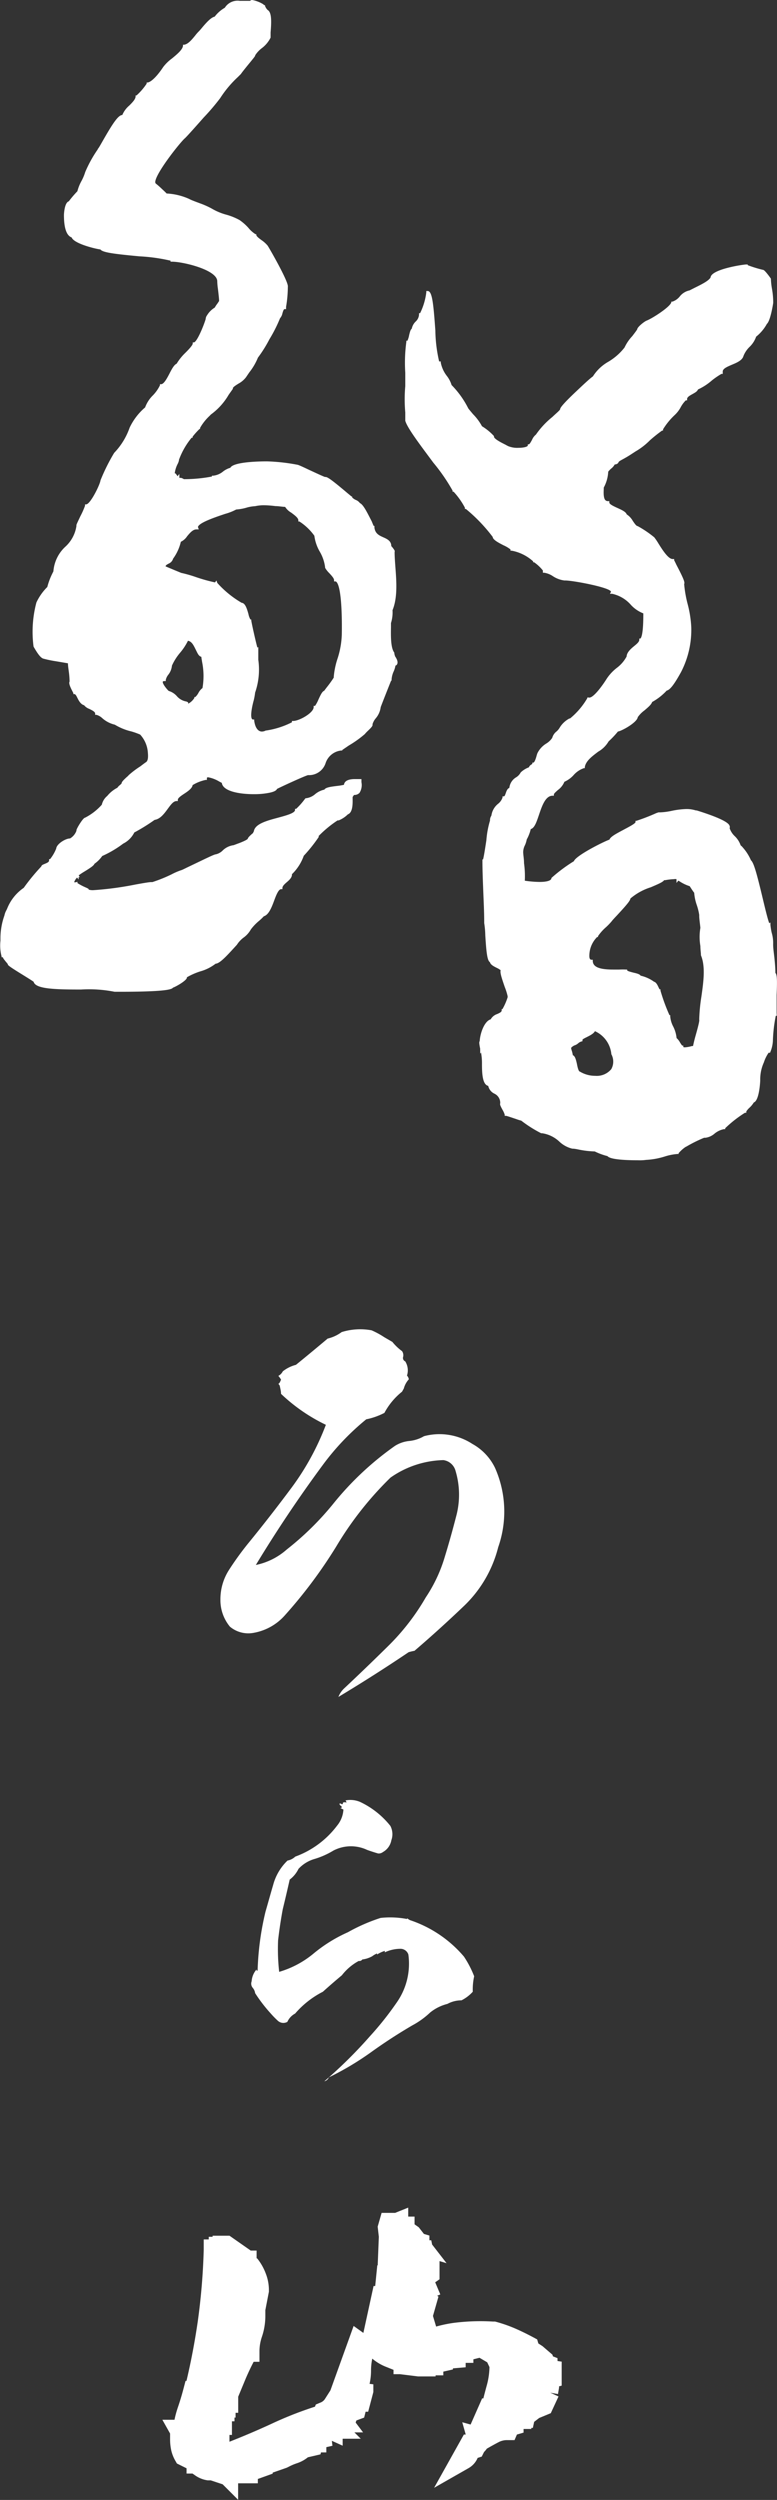
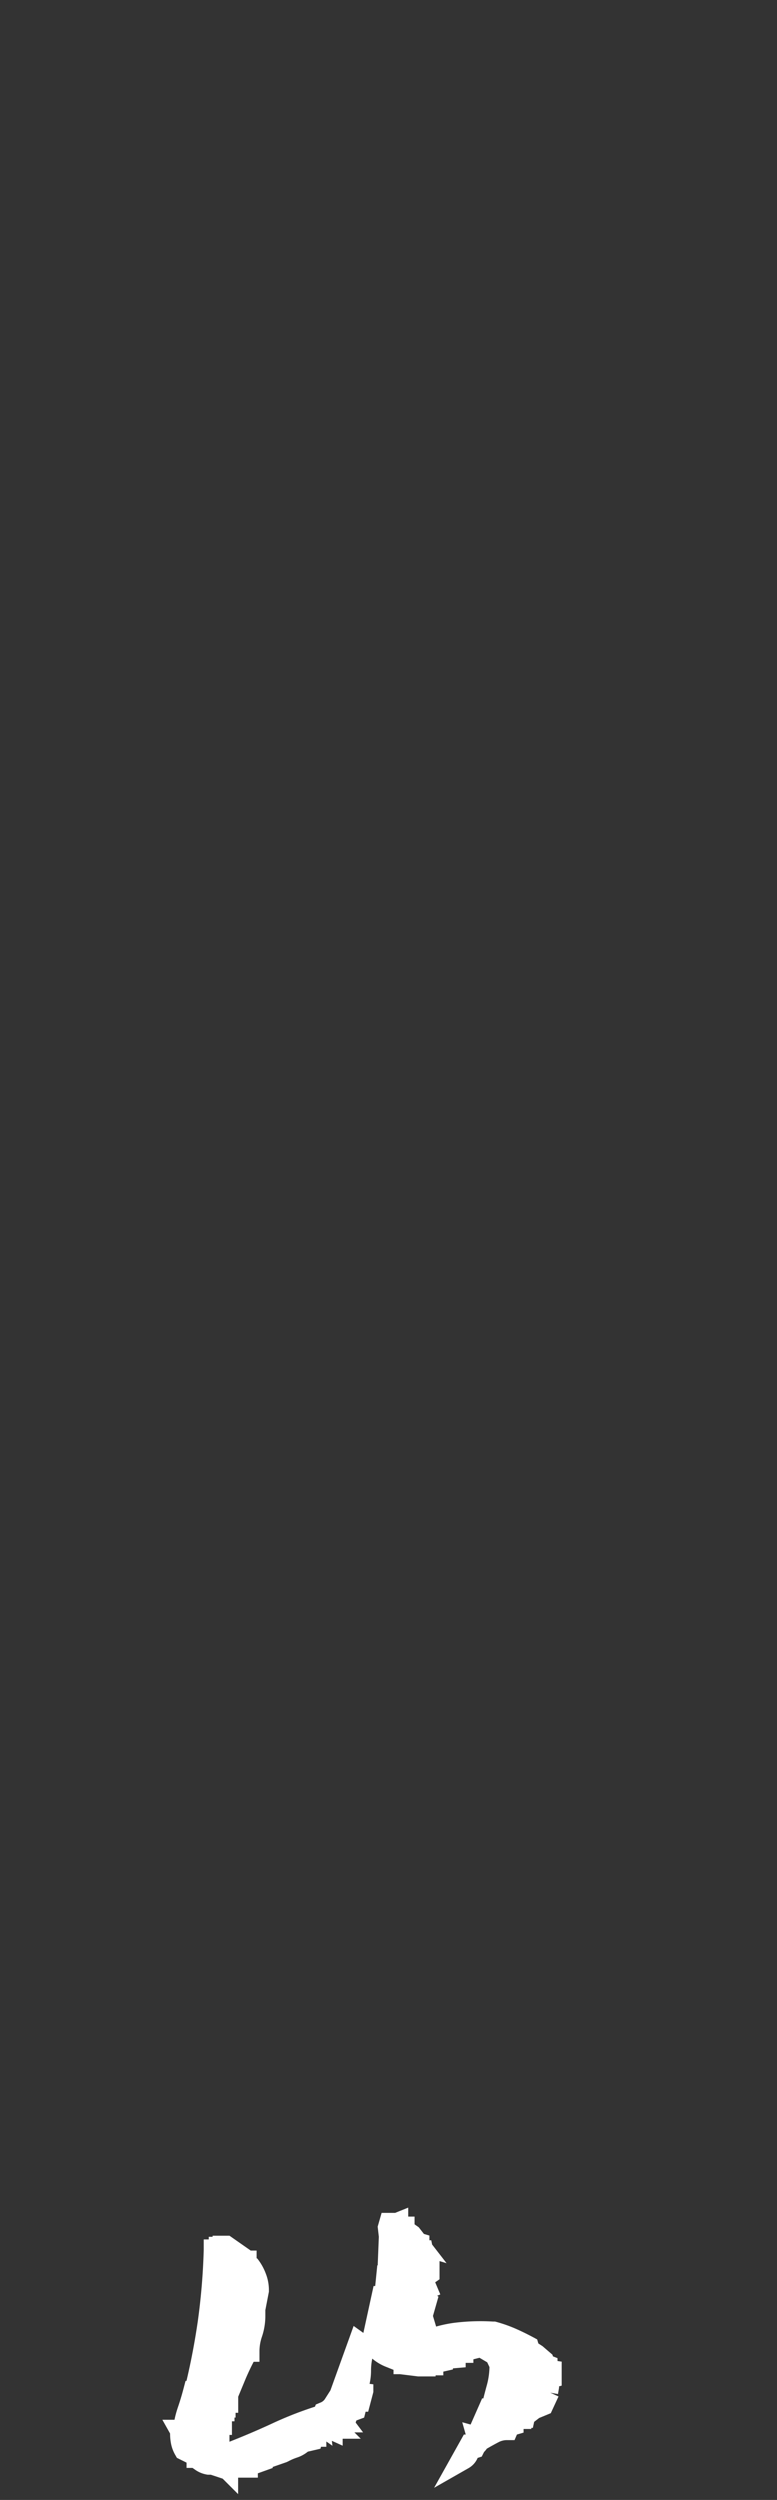
<svg xmlns="http://www.w3.org/2000/svg" viewBox="0 0 100.5 323">
  <rect x="0" y="0" width="100.5" height="323" fill="#333333" stroke="none" />
  <defs>
    <style>.cls-1{fill:#fff;}</style>
  </defs>
  <g id="レイヤー_2" data-name="レイヤー 2">
    <g id="レイヤー_1-2" data-name="レイヤー 1">
-       <path class="cls-1" d="M51,84.38v-.06l0,0c-.48-.6-.45-2.23-.43-3.3V80.5a4.58,4.58,0,0,0,.2-1.66c.67-1.62.51-3.73.37-5.59-.05-.69-.1-1.34-.1-1.92a.31.31,0,0,0,0-.2,3,3,0,0,0-.43-.57c0-.7-.59-.94-1.08-1.16s-1-.46-1.1-1.22l0-.23-.1,0c-.06-.12-.16-.37-.25-.59C47.48,66.2,47,65.2,46.55,65a1.21,1.21,0,0,0-.54-.41,1.51,1.51,0,0,1-.46-.32l0-.12h-.08l-.52-.43c-1.87-1.58-2.56-2.09-2.82-2.09a.16.16,0,0,0-.09,0c-.32-.11-1.38-.61-2.1-.94-1-.48-1.31-.6-1.41-.63a24.61,24.61,0,0,0-4-.45c-1,0-4.35.06-4.74.83a2.78,2.78,0,0,0-.95.49,2.38,2.38,0,0,1-1.26.53h-.17v.11a19.06,19.06,0,0,1-3.63.34,1.14,1.14,0,0,0-.37-.17l-.21,0h0v-.51l-.23.3-.13-.18c-.09-.14-.14-.2-.24-.2h0A3.66,3.66,0,0,1,23,59.9a1.71,1.71,0,0,0,.15-.44V59.4l0,0a9.76,9.76,0,0,1,1.63-2.84l.13,0,0-.14a9.8,9.8,0,0,1,.9-1h.07l0-.14a6.59,6.59,0,0,1,1.24-1.56l.15-.16A8.31,8.31,0,0,0,29.58,51l.54-.76,0-.07c0-.15.4-.4.7-.59a3.07,3.07,0,0,0,1-.84l.42-.62a7.77,7.77,0,0,0,1.12-1.91,17,17,0,0,0,1.49-2.38,18.57,18.57,0,0,0,1.37-2.71,1.37,1.37,0,0,0,.31-.64c.07-.24.16-.54.28-.54H37l0-.29a15.74,15.74,0,0,0,.23-2.54.14.14,0,0,0,0-.06c.14-.6-2.47-5.12-2.62-5.32a3.81,3.81,0,0,0-.78-.7c-.31-.23-.63-.46-.68-.66l0-.11-.1,0a3.75,3.75,0,0,1-.93-.83,6.55,6.55,0,0,0-1.14-1,8,8,0,0,0-1.74-.7,7.54,7.54,0,0,1-1.85-.78A10.76,10.76,0,0,0,26,26.32c-.54-.2-1.27-.47-1.46-.58v0l-.1-.05A8.12,8.12,0,0,0,21.55,25c-.09-.1-.26-.27-.6-.58a10.25,10.25,0,0,0-.82-.72s0,0-.05-.12c-.08-1.05,3.27-5.25,3.83-5.71.25-.21,2.07-2.27,2.43-2.68a28.86,28.86,0,0,0,2.14-2.51h0a14.13,14.13,0,0,1,2.29-2.73l.4-.4,0,0v0c.06-.12.69-.9,1.11-1.41.65-.79.74-.91.73-1a3.61,3.61,0,0,1,.82-.89A3.86,3.86,0,0,0,35,4.86V4.81c0-.13,0-.35,0-.61.11-1.35.16-2.59-.37-2.9a1.33,1.33,0,0,1-.35-.54l0-.09-.09,0L34,.52A4.2,4.2,0,0,0,32.62,0a.33.33,0,0,0-.27.11l-.48,0c-.28,0-.56,0-.86,0A1.94,1.94,0,0,0,29.08,1a4.37,4.37,0,0,0-1.31,1.15c-.44.09-1,.67-1.62,1.41-.17.21-.33.39-.44.5a5.51,5.51,0,0,0-.47.54c-.41.5-.92,1.13-1.44,1.18l-.13,0,0,.14c-.06.51-.78,1.1-1.42,1.63a5.5,5.5,0,0,0-1.14,1.11c-.77,1.16-1.52,1.91-2,2h-.14v.15a7.91,7.91,0,0,1-1.31,1.52l-.12,0v.12c0,.36-.41.78-.81,1.18a3.27,3.27,0,0,0-.91,1.23c-.53,0-1.26,1.12-2.55,3.38-.26.45-.52.93-.62,1l0,.05a16.13,16.13,0,0,0-1.63,2.95,6.15,6.15,0,0,1-.5,1.18,5.6,5.6,0,0,0-.51,1.29,13.83,13.83,0,0,0-1.11,1.3c-.51.16-.61,1.36-.63,1.74,0,1,.1,2.61,1,2.93.29.79,3,1.46,3.72,1.55.27.38,1.63.57,5.07.89a22.72,22.72,0,0,1,4,.56v.13h.17c1.46,0,5.87,1.06,5.87,2.53h0a8.63,8.63,0,0,0,.09,1c.07.57.15,1.29.15,1.55l-.21.32a3.85,3.85,0,0,0-.35.53,2.94,2.94,0,0,0-1,1,.89.89,0,0,0-.18.5c-.31,1-1.13,2.94-1.52,3l-.15,0v.15c0,.21-.55.8-1,1.24a6.77,6.77,0,0,0-1.08,1.36c-.33.14-.61.66-.92,1.26s-.73,1.39-1.09,1.39h-.15l0,.14a4.94,4.94,0,0,1-.92,1.31,4.18,4.18,0,0,0-1,1.55,7.87,7.87,0,0,0-2,2.61,8.94,8.94,0,0,1-2,3.26A24.73,24.73,0,0,0,13,62.06h0c-.06.54-1.31,3.11-1.87,3.11H11v.17a10.61,10.61,0,0,1-.61,1.37c-.47,1-.54,1.12-.5,1.22a4.51,4.51,0,0,1-1.43,2.7,4.83,4.83,0,0,0-1.55,3.16c0,.06-.06.13-.1.23a8.8,8.8,0,0,0-.69,1.82,7,7,0,0,0-1.41,2,14.72,14.72,0,0,0-.37,5.7v0l.09.16c.38.64.81,1.33,1.22,1.41a15,15,0,0,0,1.61.33l1.53.26c0,.32.06.68.11,1.07A10.21,10.21,0,0,1,9,88.06l0,0c-.11.19,0,.55.38,1.28l.11.22v.12l.13,0c.16,0,.28.27.41.53s.4.8.85.91a1.52,1.52,0,0,0,.67.47c.34.17.76.37.76.6v.17h.17a1.86,1.86,0,0,1,.75.43,3.69,3.69,0,0,0,1.62.84,7.39,7.39,0,0,0,2.13.87,9.19,9.19,0,0,1,1.15.41,3.82,3.82,0,0,1,1,2.4c.05.57,0,1-.24,1.16s-.4.29-.76.56a11.48,11.48,0,0,0-1.47,1.11h0a1.84,1.84,0,0,1-.28.27c-.44.41-.65.62-.65.81h0a1.79,1.79,0,0,1-.24.23,1.45,1.45,0,0,0-.31.33,4.14,4.14,0,0,0-1.31,1.06,2.07,2.07,0,0,0-.7,1.13A7.44,7.44,0,0,1,11,105.65h0c-.26,0-1.11,1.43-1.11,1.61v.07a1.91,1.91,0,0,1-.83,1c-.6,0-1.74.72-1.79,1.31A5.39,5.39,0,0,1,6.48,111H6.35v.17c0,.2-.22.3-.53.43s-.43.17-.48.35a26.84,26.84,0,0,0-2.27,2.76A5.89,5.89,0,0,0,.9,117.46a.67.67,0,0,0-.06.12,2.39,2.39,0,0,0-.27.71,8.8,8.8,0,0,0-.51,2.85l0,.41a5.5,5.5,0,0,0,.14,2l0,.12H.32a.27.27,0,0,1,.08.07c0,.07.09.18.35.51a4.13,4.13,0,0,1,.29.36H1c.07.17.56.49,2.07,1.42.53.33,1.13.7,1.28.82.24.91,2.59,1,6.13,1a17.06,17.06,0,0,1,4.34.29h.55c5.88,0,6.83-.28,7-.53.47-.17,1.71-.9,1.8-1.26l0-.08,0,0a8.7,8.7,0,0,1,1.72-.76,5.79,5.79,0,0,0,2-1h0c.51,0,1.43-1,2.41-2.07l.33-.36,0,0,.16-.23a3.81,3.81,0,0,1,.66-.67,3.29,3.29,0,0,0,1-1.1,6.5,6.5,0,0,1,1.09-1.13,6.64,6.64,0,0,0,.58-.56c.63-.19,1-1.11,1.33-2,.26-.71.57-1.51.92-1.51h.16v-.16c0-.25.31-.52.6-.77s.67-.6.63-1a6.18,6.18,0,0,0,1.53-2.38,20,20,0,0,0,1.93-2.42v-.14A14.71,14.71,0,0,1,43.66,106l.14,0a3.67,3.67,0,0,0,1.19-.78c.65-.24.63-1.4.62-2v-.24a1.65,1.65,0,0,1,.19-.27.91.91,0,0,0,.7-.27,1.89,1.89,0,0,0,.25-1.38c0-.09,0-.17,0-.23v-.17h-.84c-.88,0-1.36.25-1.42.74a7.48,7.48,0,0,1-.85.14c-.91.11-1.52.2-1.68.48a2.83,2.83,0,0,0-1.18.57,2.21,2.21,0,0,1-1.17.54c-.09,0-.1,0-.24.19a9,9,0,0,1-1.06,1.18l-.15,0v.15c0,.41-1.17.72-2.2,1-1.5.4-3,.81-3.13,1.78a.54.54,0,0,0-.1.2l-.11.09c-.36.32-.53.49-.57.64s-.92.51-1.35.66l-.48.18a2.46,2.46,0,0,0-1.4.67,1.82,1.82,0,0,1-.9.51c-.21,0-1.29.54-3.32,1.51-.54.25-1,.5-1.16.54a8.3,8.3,0,0,0-1.25.54,19.11,19.11,0,0,1-2.48,1v0h-.17c-.24,0-1,.13-2,.31a41.63,41.63,0,0,1-5.43.73,1.73,1.73,0,0,1-.64-.07v0c0-.1,0-.11-.5-.33a7.32,7.32,0,0,1-.95-.51v-.17l-.22.06a.75.75,0,0,1-.21,0h0a1.57,1.57,0,0,1,.38-.61l.2.25v-.3l.14,0-.13-.23a8,8,0,0,1,.75-.5c.78-.48,1.2-.76,1.29-1a4,4,0,0,0,1-1,13.76,13.76,0,0,0,2.71-1.6,3.19,3.19,0,0,0,1.44-1.44A24.66,24.66,0,0,0,20,105.93c.72-.1,1.24-.8,1.7-1.43s.76-1,1.14-1H23v-.17c0-.23.45-.53.86-.8s1-.67,1.05-1.09a5.23,5.23,0,0,1,1.69-.67h.16v-.16c0-.14,0-.18.18-.18a4.33,4.33,0,0,1,1.44.56l.31.16c.14,1.07,2.21,1.46,4.14,1.46a9.86,9.86,0,0,0,2-.18c.59-.12.91-.28,1-.5.54-.28,3.47-1.63,4-1.78h.09a2.25,2.25,0,0,0,2.2-1.57,2.39,2.39,0,0,1,2-1.61h.15v-.07l.85-.58a13.88,13.88,0,0,0,2.06-1.47h0a4.59,4.59,0,0,1,.41-.43c.4-.39.66-.64.59-.84a2.13,2.13,0,0,1,.42-.77,2.77,2.77,0,0,0,.64-1.44c.1-.29,1.13-2.9,1.35-3.43h.06v-.17a3,3,0,0,1,.26-1,3.22,3.22,0,0,0,.24-.77.34.34,0,0,0,.21-.17c.15-.26,0-.65-.24-1A1.63,1.63,0,0,1,51,84.38ZM40.75,91.2h-.18v.17c0,.72-1.83,1.77-2.64,1.78l-.17,0v.17a10.76,10.76,0,0,1-3.3,1.06l-.07,0a1.16,1.16,0,0,1-.51.14c-.52,0-.89-.53-1-1.41l0-.15h-.16a.14.14,0,0,1-.12-.06c-.26-.32,0-1.64.22-2.42a8.41,8.41,0,0,0,.18-1,9.09,9.09,0,0,0,.41-4.23c0-.48,0-.94,0-1.36v-.28l-.12.06c-.22-.78-.78-3.3-.79-3.51v-.12l-.11,0a2.35,2.35,0,0,1-.26-.72c-.19-.66-.4-1.4-.88-1.44a13,13,0,0,1-3.15-2.57L28,75l-.19.25a21.59,21.59,0,0,1-2.47-.69,16.43,16.43,0,0,0-1.9-.54l-.9-.37-1.12-.47c0-.15.18-.24.4-.36a1,1,0,0,0,.57-.64,6,6,0,0,0,1-2.18,2,2,0,0,0,.81-.71c.35-.42.74-.89,1.2-.89l.31,0-.09-.25a.14.14,0,0,1,0-.12c.26-.55,2.29-1.23,3.51-1.64a6.8,6.8,0,0,0,1.42-.56,6.35,6.35,0,0,0,1.27-.22A4.84,4.84,0,0,1,33,65.4h0a5.08,5.08,0,0,1,1.15-.12,12,12,0,0,1,1.47.11c.44,0,.85.09,1.26.1a2.24,2.24,0,0,0,.78.74c.43.32.93.68.93,1v.15l.14,0a7.18,7.18,0,0,1,1.93,1.84,5.49,5.49,0,0,0,.71,2.07,5.28,5.28,0,0,1,.68,2v.07a3.2,3.2,0,0,0,.54.69c.28.3.62.67.62.9v.17h.18a.19.19,0,0,1,.13.07c.5.51.75,3.06.69,6.82v0A11.24,11.24,0,0,1,43.69,85a10.4,10.4,0,0,0-.52,2.43v.12a14.88,14.88,0,0,1-.94,1.3l-.3.4c-.25.09-.45.5-.74,1.13A4.33,4.33,0,0,1,40.75,91.2Zm-16.63-.56a2.07,2.07,0,0,1-1.25-.7,2.29,2.29,0,0,0-1.05-.67c-.2-.17-.84-.93-.76-1.2,0-.06.16-.07.23-.07h.15l0-.15a1.66,1.66,0,0,1,.3-.64A2.24,2.24,0,0,0,22.24,86v0l0,0a7,7,0,0,1,1-1.6,7.58,7.58,0,0,0,1.07-1.61c.5.08.74.61,1,1.13s.38.85.74.95c0,.2.06.4.08.6a9.17,9.17,0,0,1,.06,3.43,1.9,1.9,0,0,0-.52.62,2.06,2.06,0,0,1-.41.54l-.12,0,0,.12a2.06,2.06,0,0,1-.8.74h0v-.17Z" />
-       <path class="cls-1" d="M100.45,130.9l0-.12h0v-1l0,0c0-.18,0-.73,0-1.23.08-1.77.07-2.61-.16-2.85l0,0c0-.63-.06-1.26-.12-1.87S100,122.58,100,122a4.63,4.63,0,0,0-.19-1.5,8.29,8.29,0,0,1-.16-1v-.31l-.15.09c-.17-.39-.52-1.83-.83-3.13-.8-3.35-1.17-4.68-1.54-5a6.21,6.21,0,0,0-1.06-1.66,1.21,1.21,0,0,0-.27-.26A3,3,0,0,0,95,108a2.52,2.52,0,0,1-.63-1,.36.36,0,0,0,0-.29c-.06-.18-.24-.75-4.26-2l-.11,0a3.93,3.93,0,0,0-1.23-.18,10.51,10.51,0,0,0-1.87.23,8.72,8.72,0,0,1-1.51.2h-.22l-.27.09a25.57,25.57,0,0,1-2.58,1H82.2v.16c0,.2-1,.7-1.55,1-1,.53-1.69.9-1.82,1.27-.82.29-4.35,2.07-4.6,2.79a20.46,20.46,0,0,0-2.9,2.16v0c0,.46-1,.52-1.52.52a13.86,13.86,0,0,1-1.93-.16,12.2,12.2,0,0,0-.1-2.26c0-.56-.11-1.08-.11-1.46a2,2,0,0,1,.23-.87,3.21,3.21,0,0,0,.23-.74h0a5.34,5.34,0,0,0,.52-1.34c.49-.13.75-.92,1.06-1.83.39-1.16.84-2.48,1.76-2.48h.17v-.17c0-.11.31-.38.51-.56a2.48,2.48,0,0,0,.85-1.07,3.58,3.58,0,0,0,1.17-.84,3.13,3.13,0,0,1,1.35-.92l.12,0,0-.13c.12-.82,1-1.44,1.73-2a3.65,3.65,0,0,0,1.35-1.33,12.07,12.07,0,0,0,1.2-1.27c.58-.11,2.49-1.19,2.57-1.86a3.84,3.84,0,0,1,.86-.87c.47-.4.89-.75,1-1.09a7.41,7.41,0,0,0,1.88-1.47c.44-.09,1-.84,1.86-2.4A11.85,11.85,0,0,0,89.41,81h0v0h0a14.5,14.5,0,0,0-.48-3,15.51,15.51,0,0,1-.44-2.54h0c.11-.18,0-.58-1-2.48-.13-.28-.27-.56-.29-.58v-.17H87c-.57,0-1.33-1.2-1.83-2a8.22,8.22,0,0,0-.54-.8,13.61,13.61,0,0,0-2.16-1.46h0c-.18,0-.43-.39-.63-.68a2.42,2.42,0,0,0-.78-.83c-.11-.33-.61-.56-1.18-.82s-1.07-.5-1.07-.72v-.17h-.17a.46.46,0,0,1-.34-.13c-.26-.28-.23-1-.21-1.41V63a4.77,4.77,0,0,0,.58-2.06,3,3,0,0,1,.36-.38,1.79,1.79,0,0,0,.48-.55h0c.14,0,.41-.07.49-.28s.58-.34,1.69-1.07l.49-.32a8.89,8.89,0,0,0,1.88-1.45,19,19,0,0,1,1.58-1.26h.12l0-.16a8.91,8.91,0,0,1,1.47-1.81,3.94,3.94,0,0,0,.79-1,3.76,3.76,0,0,1,.68-.93h.17v-.17c0-.26.35-.45.69-.64s.62-.34.72-.6a7.4,7.4,0,0,0,1.79-1.16,10,10,0,0,1,1.24-.85h.17V48c0-.37.59-.62,1.15-.86S96,46.6,96.16,46a3.36,3.36,0,0,1,.78-1.17,3.36,3.36,0,0,0,.86-1.33,5.51,5.51,0,0,0,1.39-1.65c.48-.42.82-2.7.82-2.72a10.2,10.2,0,0,0-.15-1.76A9.15,9.15,0,0,1,99.71,36v0l0,0s-.79-1.13-1-1.13h0a15.35,15.35,0,0,1-2-.61l0-.09h-.17c-.41,0-4.53.61-4.63,1.67-.23.47-1.37,1-2.13,1.38l-.59.3a2.19,2.19,0,0,0-1.28.8,2.06,2.06,0,0,1-.93.65l-.14,0V39c0,.55-2.39,2.1-3.19,2.42h0c-.31.11-1.23.85-1.23,1.13h0c-.06.12-.38.54-.64.88a5.58,5.58,0,0,0-1,1.47,7.5,7.5,0,0,1-2.15,1.87,5.65,5.65,0,0,0-1.94,1.86c-.38.26-1.32,1.14-2.12,1.9-2,1.88-2.11,2.21-2.12,2.34s-.58.59-1,1a10.8,10.8,0,0,0-2.13,2.28,1.71,1.71,0,0,0-.49.65c-.11.21-.32.6-.43.61h-.13l0,.14c0,.15-.46.31-1.21.31a3.08,3.08,0,0,1-1.36-.23l-.41-.22c-.42-.21-1.4-.7-1.4-1v-.07a7.27,7.27,0,0,0-1.55-1.27,6.87,6.87,0,0,0-1.16-1.56c-.26-.31-.51-.6-.62-.76a11.91,11.91,0,0,0-2.15-3,3.68,3.68,0,0,0-.6-1.16,4.09,4.09,0,0,1-.8-1.74l0-.15H56.8a18.68,18.68,0,0,1-.49-4c-.26-3.63-.42-5.1-1-5.1h-.17v.17a8.31,8.31,0,0,1-.8,2.69H54.2v.17a1.33,1.33,0,0,1-.43.91,1.75,1.75,0,0,0-.51.93c-.17.12-.24.43-.34.83a3,3,0,0,1-.22.72h-.14l0,.14a20.06,20.06,0,0,0-.14,4c0,.61,0,1.19,0,1.73a19.08,19.08,0,0,0,0,3.4c0,.51,0,.92,0,1.07v0c.25.94,2,3.22,3.63,5.42a24,24,0,0,1,2.49,3.61v.14l.13,0a9.76,9.76,0,0,1,1.46,2.06v.17h.13a21.22,21.22,0,0,1,3.48,3.63l0,.07c.15.36.78.68,1.4,1a4.15,4.15,0,0,1,.89.53v.16h.16a5.69,5.69,0,0,1,2.77,1.38v.12h.13a5.46,5.46,0,0,1,1.13,1.06V74h.17a2.76,2.76,0,0,1,1.13.45A3.52,3.52,0,0,0,73,75l.19,0v0c1.2.05,5.8.93,5.84,1.46l-.14.26h.29a4.48,4.48,0,0,1,2.43,1.44,4.28,4.28,0,0,0,1.6,1.09c0,.67,0,2.84-.37,3.25,0,0,0,0,0,0h-.15l0,.15c0,.3-.37.58-.72.87s-.9.76-.92,1.3a4.46,4.46,0,0,1-1.28,1.48,6,6,0,0,0-1.28,1.37c-.74,1.18-1.76,2.46-2.25,2.46h-.06L76,90.1l-.06.15a9.71,9.71,0,0,1-2.21,2.58h-.08A3.27,3.27,0,0,0,72.4,94v0a1.92,1.92,0,0,1-.42.51,1.57,1.57,0,0,0-.55.82,2.43,2.43,0,0,1-.76.73,3.06,3.06,0,0,0-1.15,1.24,2.7,2.7,0,0,0-.12.37c-.08.28-.24.82-.41.86l-.13,0v.14s0,0-.12.11a.66.66,0,0,0-.33.36,3.09,3.09,0,0,0-1.06.66h0a1.62,1.62,0,0,1-.59.63,1.81,1.81,0,0,0-.88,1.37c-.26.09-.37.41-.46.67s-.15.42-.25.42H65l0,.15a1.73,1.73,0,0,1-.56.8,2.36,2.36,0,0,0-.88,1.54,1.05,1.05,0,0,0-.18.64,12,12,0,0,0-.47,2.54c-.14.92-.33,2.16-.43,2.48H62.4v.17c0,1.35.06,2.68.11,4s.12,2.64.12,4l0,.06a11.45,11.45,0,0,1,.14,1.58c.14,2.28.26,3.26.6,3.47.09.34.51.54.88.73a2.27,2.27,0,0,1,.51.31c-.1.29.1.93.53,2.17a8,8,0,0,1,.37,1.18v.14a7.74,7.74,0,0,1-.67,1.53h-.1v.17c0,.19-.23.31-.59.47a1.49,1.49,0,0,0-.83.68c-.78.22-1.33,1.67-1.42,2.74h0l0,.07c-.09.11-.08.31.06,1a1.06,1.06,0,0,0,0,.18l0,.45.11-.15a7.84,7.84,0,0,1,.12,1.52c0,1.29.09,2.63.81,2.79a1.45,1.45,0,0,0,.79,1,1.31,1.31,0,0,1,.76,1.26c-.07.14.06.39.28.8a3.36,3.36,0,0,1,.3.65v.16h.16c.12,0,.91.28,1.34.42a5.88,5.88,0,0,0,.64.2A16.28,16.28,0,0,0,70,146.42h.14a4.14,4.14,0,0,1,2.23,1.1,3.69,3.69,0,0,0,1.65.89c.34,0,.68.09,1,.15a12,12,0,0,0,1.91.21,8,8,0,0,0,1.64.6c.34.44,2.29.54,4,.54a5.6,5.6,0,0,0,1-.05,9.68,9.68,0,0,0,2.39-.43,7.18,7.18,0,0,1,1.64-.33l.17,0V149a4.56,4.56,0,0,1,.87-.79l.21-.11A18,18,0,0,1,91.08,147h.18a2.25,2.25,0,0,0,1.17-.54,2.75,2.75,0,0,1,1.2-.57h.17v-.12a15.63,15.63,0,0,1,2.56-2h.17v-.17a2.31,2.31,0,0,1,.4-.47,3.1,3.1,0,0,0,.57-.69c.73-.25.83-2.82.83-2.85v-.05l0,0a5.28,5.28,0,0,1,.47-2.27,4.79,4.79,0,0,1,.62-1.26.16.16,0,0,0,.12,0h.08l0-.05a4.25,4.25,0,0,0,.35-1.51v-.06l0,0a19.37,19.37,0,0,1,.37-3.14l.12,0v-.23Zm-10,.91c0,.28-.29,1.33-.48,2s-.27,1.07-.33,1.34l-.13,0a4.54,4.54,0,0,1-.92.17s-.21,0-.21-.06v-.17h-.15a4,4,0,0,1-.28-.41,2.1,2.1,0,0,0-.44-.56,4.15,4.15,0,0,0-.43-1.48,3.4,3.4,0,0,1-.39-1.31v-.17h-.1A23.8,23.8,0,0,1,85.43,128v-.18h-.12a2.73,2.73,0,0,1-.13-.25c-.14-.3-.31-.66-.59-.73a4.76,4.76,0,0,0-1.73-.78c-.12-.2-.48-.29-.92-.39-.26-.07-.78-.19-.82-.3l0-.1H81a8.67,8.67,0,0,0-.89,0h-.8c-1.78,0-2.6-.33-2.64-1.09V124h-.16c-.07,0-.25,0-.28-.38a3.43,3.43,0,0,1,1-2.55l.12,0,0-.12a6.09,6.09,0,0,1,1.05-1.17,8.39,8.39,0,0,0,.71-.74c.08-.12.37-.43.71-.79,1.27-1.37,1.69-1.88,1.72-2.16a7.52,7.52,0,0,1,2.63-1.45c1-.43,1.57-.67,1.73-.92l.15,0a7.34,7.34,0,0,1,1.12-.13.85.85,0,0,1,.33,0v.49l.22-.28.07,0a5.41,5.41,0,0,0,1.42.7l.13.2c.24.37.37.55.45.65a6.26,6.26,0,0,0,.34,1.6,7.47,7.47,0,0,1,.31,1.26v.15h0c0,.35.13,1.25.15,1.52a6.94,6.94,0,0,0,0,2.35c0,.45.07.87.07,1.12l0,.07c.61,1.46.33,3.45.06,5.36a22.49,22.49,0,0,0-.28,2.89v.1Zm-15.11,2.71v-.17c0-.09.39-.27.61-.38.41-.21.84-.43,1-.74a3.64,3.64,0,0,1,2.12,2.91v.06a2,2,0,0,1,0,1.93A2.43,2.43,0,0,1,77,139a3.81,3.81,0,0,1-2-.55l0,0h0c-.17,0-.31-.61-.38-1-.12-.52-.23-1-.53-1.12a3.77,3.77,0,0,0-.12-.53,2.54,2.54,0,0,1-.1-.37c0-.11.22-.24.31-.3l.09-.05a1.37,1.37,0,0,0,.5-.27,1.07,1.07,0,0,1,.53-.27Zm13.87-53.7,0,.11h0v-.11h0Z" />
-       <path class="cls-1" d="M72.11,305.05v-.37l-.59-.23-.07-.22-1.28-1.1-.54-.35-.15-.52L69,302c-.81-.43-1.6-.82-2.36-1.15a18.57,18.57,0,0,0-2.61-.9l-.15,0h-.14a27.31,27.31,0,0,0-5.11.18,16.85,16.85,0,0,0-2.22.47L56,299.23l.71-2.49-.16-.13.4-.16-.66-1.57.56-.39v-2.35l.91.27L55.89,290l-.11-.55h-.24v-.61l-.71-.21-.67-.86-.54-.38v-1H52.8v-1.16l-1.69.68H49.36l-.51,1.78L49,289l-.14,3.5,0,.18H48.8l-.27,2.68h-.21L47,301.42l-1.26-.9-3,8.32L42,310a1.25,1.25,0,0,1-.6.44l-.55.23-.11.28a47.39,47.39,0,0,0-5.51,2.16c-1.81.84-3.67,1.63-5.55,2.37v-.88H30v-1.76h-.35v0h.68v-.48h.14v-.62h.34v-2.08l1-2.41c.31-.71.64-1.42,1-2.1h.75v-1.41a5.82,5.82,0,0,1,.31-1.8,8.36,8.36,0,0,0,.45-2.67v-.79l.46-2.38,0-.27a5.8,5.8,0,0,0-.4-2.07,7.07,7.07,0,0,0-1-1.82l-.13-.16-.06,0v-1h-.76l-2.75-1.92H27.5V289H27v.34h-.65l0,1.37a83.22,83.22,0,0,1-.77,9.23c-.38,2.61-.87,5.19-1.46,7.68H24l-.28,1.06c-.22.84-.47,1.65-.73,2.41a13.08,13.08,0,0,0-.42,1.55H21l1,1.78v.73a6.7,6.7,0,0,0,.14,1.4,4.8,4.8,0,0,0,.53,1.37l.21.37,1.25.62v.68h.77l.3.21a3.7,3.7,0,0,0,1.68.67l.38,0,1.54.51,2,2v-2.13h2.55v-.56l1.92-.69v-.13l1.81-.63.21-.1a7,7,0,0,1,1.11-.48,4.43,4.43,0,0,0,1.42-.77l1.63-.38.07-.25h.69v-.68L43,316l-.08-.64,1.4.63v-.9h2.34l-.82-.82h1.12L46,313l.1-.27,1-.37.19-.76h.33l.67-2.54v-1L47.8,308a7.7,7.7,0,0,0,.19-1.67,7.66,7.66,0,0,1,.16-1.59,6.36,6.36,0,0,0,1.75,1.05l1,.4v.56h.83v0l2.34.29h2.27v-.14h1v-.48l1.24-.28V306l1.65-.14v-.57h1v-.46l.79-.2,1,.59.29.61a9.56,9.56,0,0,1-.32,2.27c-.16.58-.32,1.18-.47,1.78h-.16l-1.49,3.38-1.08-.3.45,1.59H60l-3.85,6.88,4.42-2.52a2.76,2.76,0,0,0,1.21-1.34l.53-.17.26-.52a.51.51,0,0,1,.12-.16,2.35,2.35,0,0,0,.27-.34l0,0c.57-.33,1.08-.61,1.56-.86a2.29,2.29,0,0,1,1.1-.25h.93l.31-.72.86-.25v-.47h1v-.14h.2l.17-.78.65-.5,1.5-.62,1-2.16-1.07-.49v0l1,.18.14-.82,0-.18.34-.09v-3.1Z" />
-       <path class="cls-1" d="M50.75,173.38A6.62,6.62,0,0,0,52,174.57a.92.92,0,0,1,.14.75.47.47,0,0,0,.27.57,2.18,2.18,0,0,1,.23,1.84.91.91,0,0,1,.24.48,2.84,2.84,0,0,0-.65,1.19l-.23.41a8.81,8.81,0,0,0-2.28,2.74,9,9,0,0,1-2.35.83,32.44,32.44,0,0,0-5.62,5.9q-4.62,6.25-8.66,12.92a8.65,8.65,0,0,0,4-2,37.75,37.75,0,0,0,6-5.89,39.16,39.16,0,0,1,8-7.5,4.26,4.26,0,0,1,1.84-.63,4.66,4.66,0,0,0,1.91-.62,7.79,7.79,0,0,1,6.26,1,7,7,0,0,1,2.93,3.1,13.9,13.9,0,0,1,.41,10.24,15.87,15.87,0,0,1-4.36,7.53q-3.2,3.06-6.47,5.86a6.35,6.35,0,0,0-.76.18q-4.45,3-9.08,5.78a3,3,0,0,1,.71-1.07q2.86-2.68,5.73-5.51a29.43,29.43,0,0,0,4.86-6.28,19.15,19.15,0,0,0,2.46-5.24c.55-1.79,1.05-3.59,1.52-5.42a10.69,10.69,0,0,0-.12-5.66,1.89,1.89,0,0,0-1.58-1.42,12.4,12.4,0,0,0-6.84,2.26,43.51,43.51,0,0,0-7,8.87,61.56,61.56,0,0,1-6.67,8.93A7,7,0,0,1,32.6,211a3.7,3.7,0,0,1-2.86-.83,5.37,5.37,0,0,1-1.23-3.51,7,7,0,0,1,1.11-3.82,39,39,0,0,1,2.4-3.33q2.92-3.57,5.71-7.32a33.55,33.55,0,0,0,4.42-8.1,22.52,22.52,0,0,1-5.8-4c0-.36-.1-.71-.17-1.07l-.18-.24c.12,0,.23-.22.35-.53a2.49,2.49,0,0,0-.35-.48,1.37,1.37,0,0,0,.58-.59,4.59,4.59,0,0,1,1.7-.84c1.37-1.11,2.73-2.24,4.1-3.39a5,5,0,0,0,1.81-.84,8.08,8.08,0,0,1,3.87-.23,10.61,10.61,0,0,1,1.64.89Z" />
-       <path class="cls-1" d="M46.57,232.81a11,11,0,0,1,3.92,3.1,2.31,2.31,0,0,1,.13,1.85,2.2,2.2,0,0,1-1.09,1.53.87.87,0,0,1-.64.18c-.51-.15-1-.31-1.41-.46a4.91,4.91,0,0,0-4.36.09,10.42,10.42,0,0,1-2.39,1.07,4.55,4.55,0,0,0-2.12,1.29,3.84,3.84,0,0,1-1.14,1.39q-.45,2-.9,3.84-.37,2-.6,4a26.25,26.25,0,0,0,.14,4.08,12.42,12.42,0,0,0,4.5-2.41A19.06,19.06,0,0,1,45,249.65a23,23,0,0,1,4.23-1.85,11.53,11.53,0,0,1,3.41.14c0-.09.08-.09.14,0l.23.14a15.63,15.63,0,0,1,7,4.72,13.1,13.1,0,0,1,1.32,2.54,8.06,8.06,0,0,0-.18,2,5,5,0,0,1-1.46,1.11,3.79,3.79,0,0,0-1.82.46,5.78,5.78,0,0,0-2.23,1.11,10.71,10.71,0,0,1-2.32,1.67q-2.77,1.62-5.34,3.47a37.71,37.71,0,0,1-5.44,3.24.84.84,0,0,1-.59.51,58.33,58.33,0,0,0,5.87-5.79,40.35,40.35,0,0,0,3.59-4.53,8.71,8.71,0,0,0,1.41-6.06,1.08,1.08,0,0,0-.95-.74,4.75,4.75,0,0,0-2.1.46v-.19a4,4,0,0,0-1,.47v-.14a3,3,0,0,0-.64.37,3.51,3.51,0,0,1-1.27.41.45.45,0,0,1-.46.19,6.92,6.92,0,0,0-2.18,1.85q-1.27,1.06-2.46,2.13a11.83,11.83,0,0,0-3.59,2.82,2.23,2.23,0,0,0-1,1.07,1.05,1.05,0,0,1-1.23-.14,11.28,11.28,0,0,1-.91-.93A19.8,19.8,0,0,1,33,257.52a1.35,1.35,0,0,0-.32-.7.84.84,0,0,1-.13-.83,2.58,2.58,0,0,1,.63-1.53c0,.13,0,.18.14.14A36.92,36.92,0,0,1,34.34,247c.33-1.14.65-2.3,1-3.49a6.76,6.76,0,0,1,1.85-3.12,2,2,0,0,0,1-.51,11.84,11.84,0,0,0,5.41-4,3.58,3.58,0,0,0,.82-2.08L44,233.6h.18v-.24a.4.4,0,0,1-.27-.28c0-.09.11-.09.25,0s.2,0,.2-.18a.58.58,0,0,1,.45,0,.4.4,0,0,0-.13-.28A3.25,3.25,0,0,1,46.57,232.81Z" />
+       <path class="cls-1" d="M72.11,305.05v-.37l-.59-.23-.07-.22-1.28-1.1-.54-.35-.15-.52L69,302c-.81-.43-1.6-.82-2.36-1.15a18.57,18.57,0,0,0-2.61-.9l-.15,0h-.14a27.31,27.31,0,0,0-5.11.18,16.85,16.85,0,0,0-2.22.47L56,299.23l.71-2.49-.16-.13.4-.16-.66-1.57.56-.39v-2.35l.91.27L55.89,290l-.11-.55h-.24v-.61l-.71-.21-.67-.86-.54-.38v-1H52.8v-1.16l-1.69.68H49.36l-.51,1.78L49,289l-.14,3.5,0,.18H48.8l-.27,2.68h-.21L47,301.42l-1.26-.9-3,8.32L42,310a1.25,1.25,0,0,1-.6.44l-.55.23-.11.28a47.39,47.39,0,0,0-5.51,2.16c-1.81.84-3.67,1.63-5.55,2.37v-.88H30v-1.76h-.35v0h.68v-.48h.14v-.62h.34v-2.08l1-2.41c.31-.71.64-1.42,1-2.1h.75v-1.41a5.82,5.82,0,0,1,.31-1.8,8.36,8.36,0,0,0,.45-2.67v-.79l.46-2.38,0-.27a5.8,5.8,0,0,0-.4-2.07,7.07,7.07,0,0,0-1-1.82l-.13-.16-.06,0v-1h-.76l-2.75-1.92H27.5V289H27v.34h-.65l0,1.37a83.22,83.22,0,0,1-.77,9.23c-.38,2.61-.87,5.19-1.46,7.68H24l-.28,1.06c-.22.84-.47,1.65-.73,2.41a13.08,13.08,0,0,0-.42,1.55H21l1,1.78a6.7,6.7,0,0,0,.14,1.4,4.8,4.8,0,0,0,.53,1.37l.21.37,1.25.62v.68h.77l.3.21a3.7,3.7,0,0,0,1.68.67l.38,0,1.54.51,2,2v-2.13h2.55v-.56l1.92-.69v-.13l1.81-.63.21-.1a7,7,0,0,1,1.11-.48,4.43,4.43,0,0,0,1.42-.77l1.63-.38.07-.25h.69v-.68L43,316l-.08-.64,1.4.63v-.9h2.34l-.82-.82h1.12L46,313l.1-.27,1-.37.19-.76h.33l.67-2.54v-1L47.8,308a7.7,7.7,0,0,0,.19-1.67,7.66,7.66,0,0,1,.16-1.59,6.36,6.36,0,0,0,1.75,1.05l1,.4v.56h.83v0l2.34.29h2.27v-.14h1v-.48l1.24-.28V306l1.65-.14v-.57h1v-.46l.79-.2,1,.59.29.61a9.56,9.56,0,0,1-.32,2.27c-.16.58-.32,1.18-.47,1.78h-.16l-1.49,3.38-1.08-.3.45,1.59H60l-3.85,6.88,4.42-2.52a2.76,2.76,0,0,0,1.21-1.34l.53-.17.26-.52a.51.51,0,0,1,.12-.16,2.35,2.35,0,0,0,.27-.34l0,0c.57-.33,1.08-.61,1.56-.86a2.29,2.29,0,0,1,1.1-.25h.93l.31-.72.86-.25v-.47h1v-.14h.2l.17-.78.65-.5,1.5-.62,1-2.16-1.07-.49v0l1,.18.14-.82,0-.18.34-.09v-3.1Z" />
    </g>
  </g>
</svg>